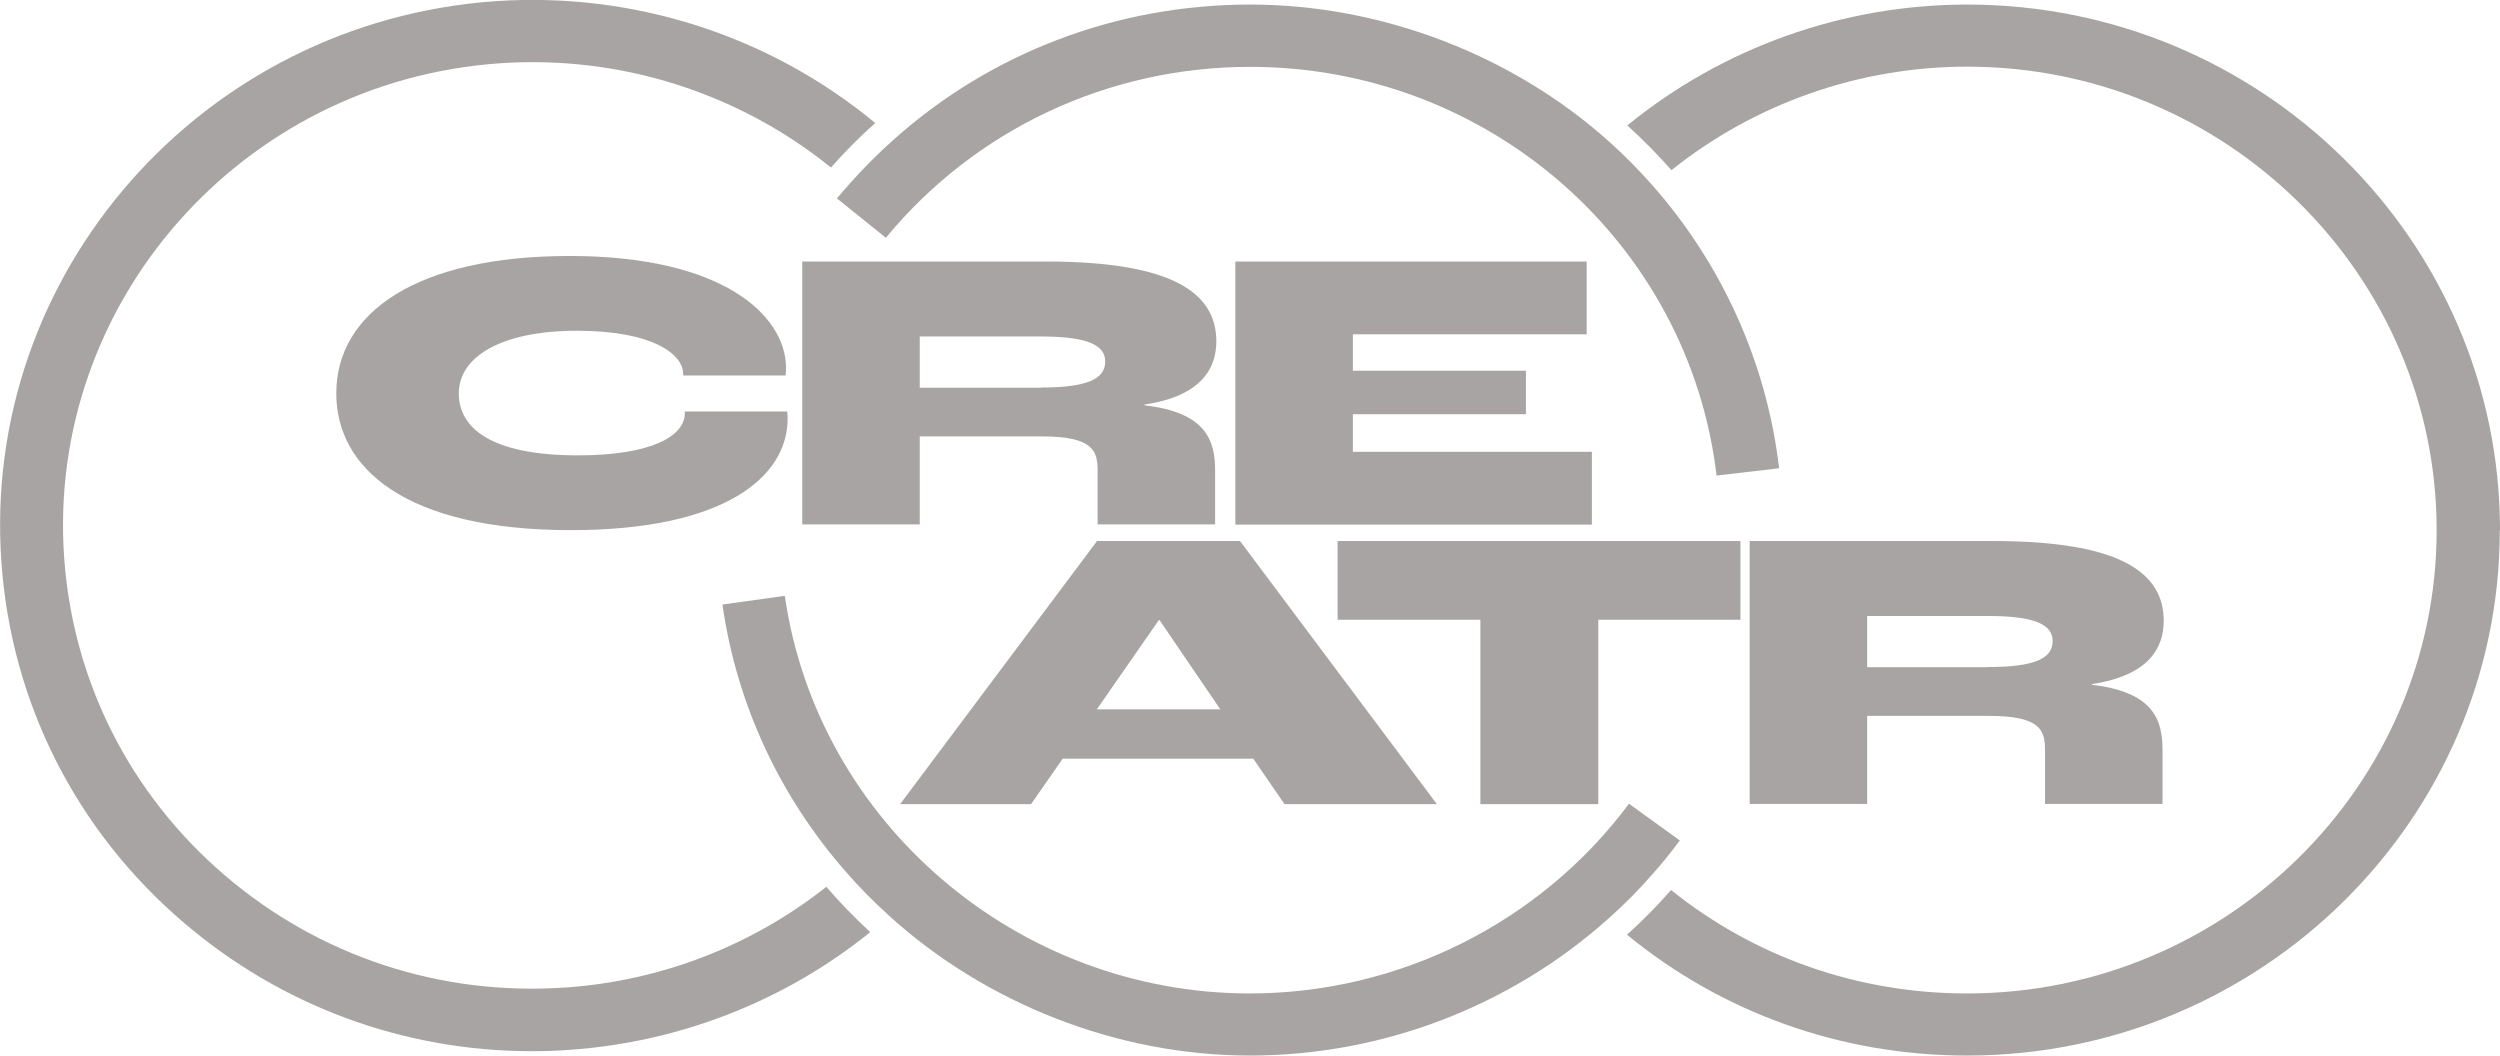
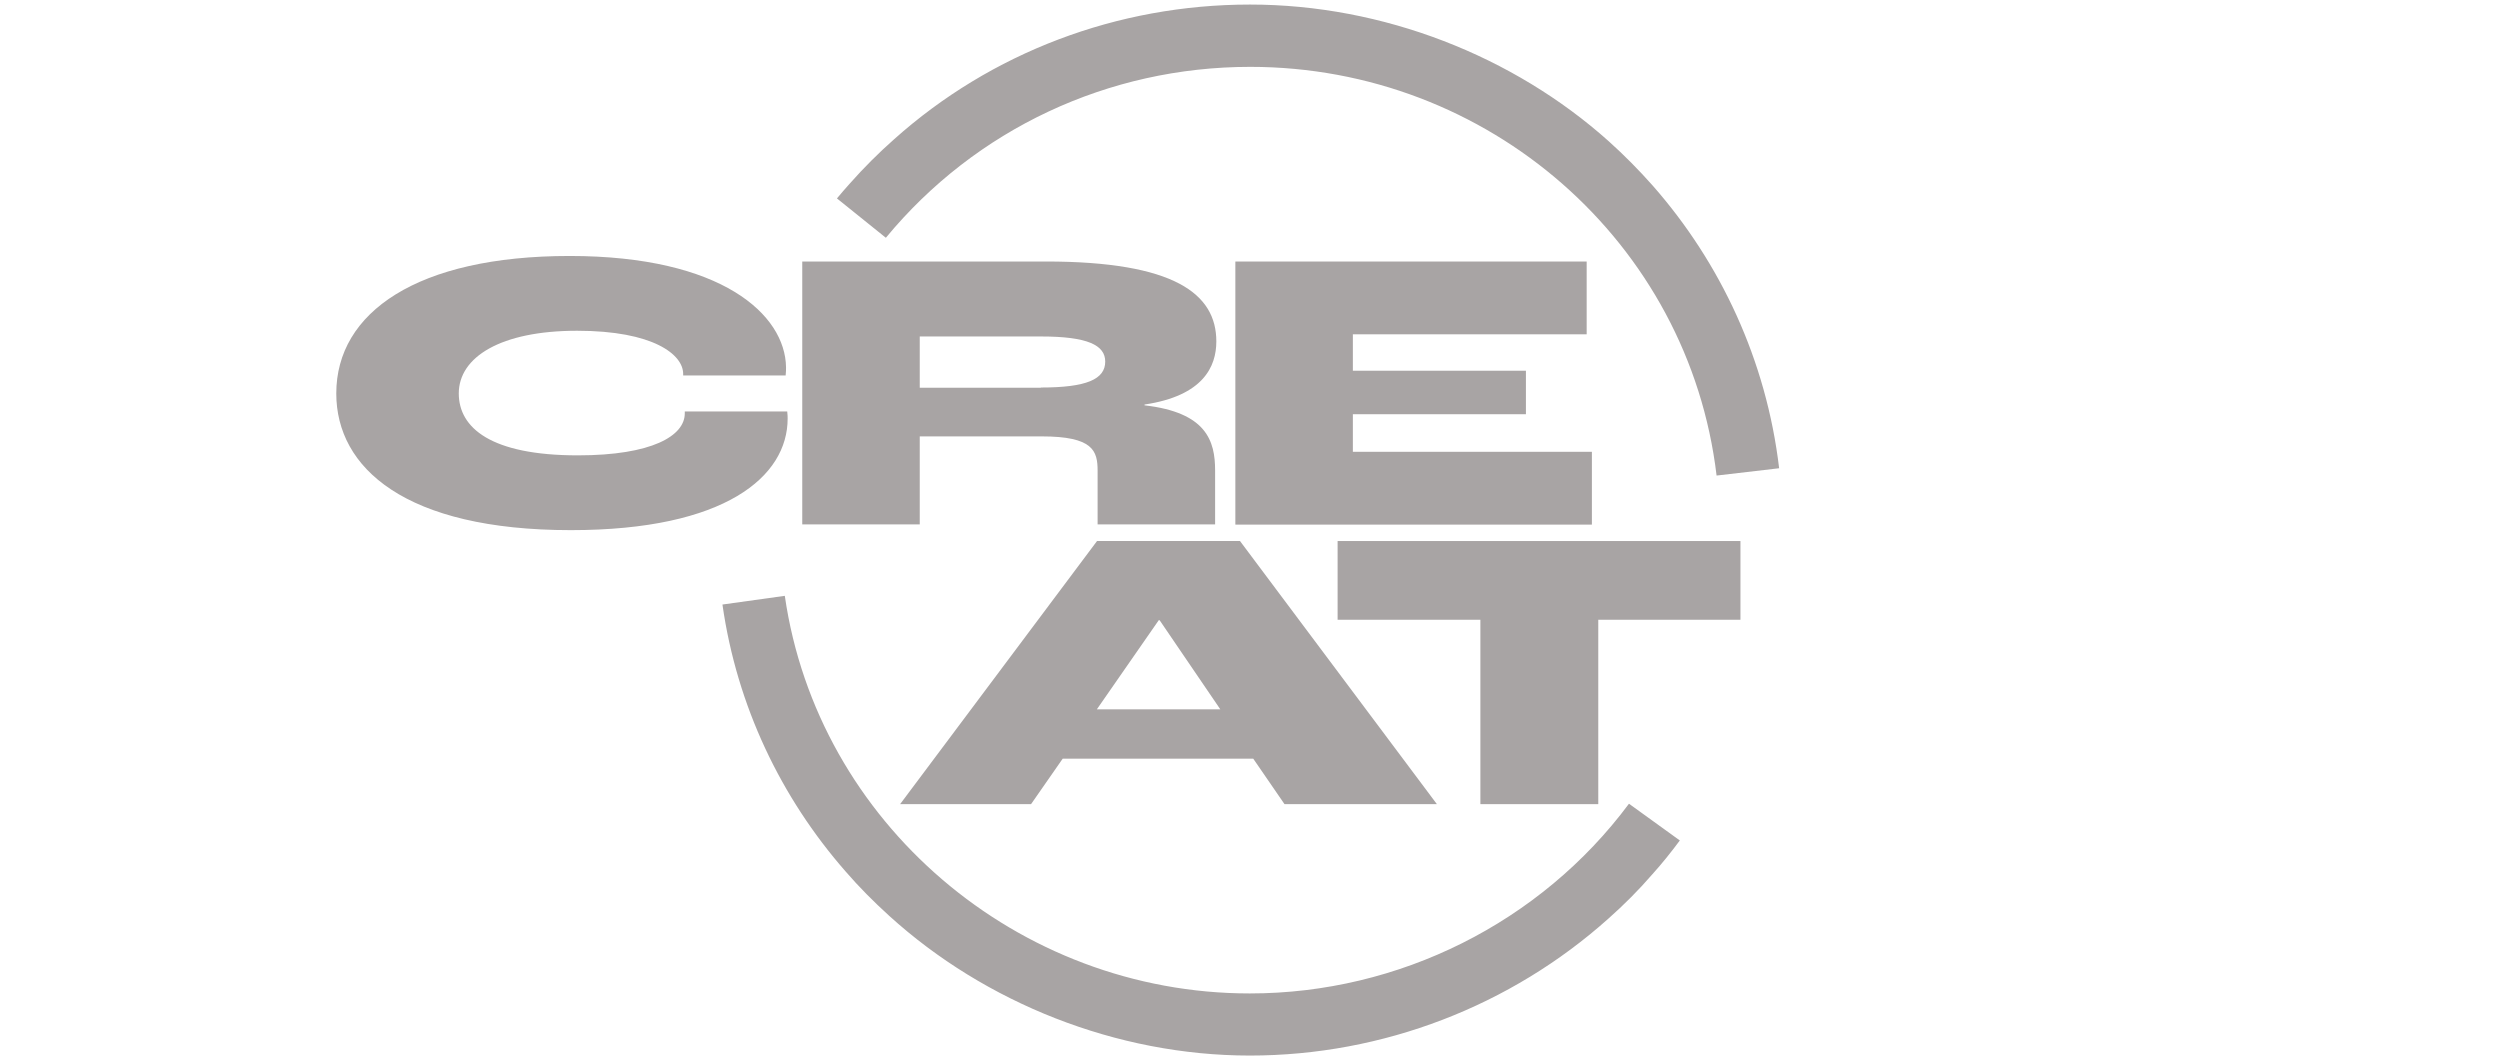
<svg xmlns="http://www.w3.org/2000/svg" width="90" height="38" viewBox="0 0 90 38" fill="none">
  <g clip-path="url(#clip0_33_2)">
    <path d="M12.106 14.164C12.106 11.245 15.022 9.215 20.508 9.215C25.994 9.215 28.268 11.33 28.297 13.217C28.297 13.288 28.297 13.416 28.283 13.516H24.594V13.459C24.594 12.768 23.526 11.907 20.775 11.907C18.025 11.907 16.516 12.854 16.516 14.164C16.516 15.403 17.671 16.393 20.804 16.393C23.475 16.393 24.652 15.688 24.652 14.883V14.812H28.34C28.355 14.912 28.355 15.04 28.355 15.069C28.355 17.155 26.11 19.085 20.552 19.085C14.582 19.085 12.106 16.842 12.106 14.164Z" fill="#A8A4A4" />
    <path d="M28.881 9.414H37.645C42.286 9.414 43.788 10.582 43.788 12.291C43.788 13.196 43.318 14.25 41.203 14.563V14.592C43.434 14.848 43.744 15.873 43.744 16.935V18.879H39.514V16.949C39.514 16.23 39.355 15.71 37.5 15.71H33.111V18.879H28.881V9.407V9.414ZM37.471 13.951C39.117 13.951 39.788 13.652 39.788 13.018C39.788 12.427 39.16 12.113 37.471 12.113H33.111V13.958H37.471V13.951Z" fill="#A8A4A4" />
    <path d="M44.473 9.415H57.12V12.035H48.703V13.346H54.933V14.912H48.703V16.265H57.308V18.886H44.473V9.415Z" fill="#A8A4A4" />
    <path d="M45.13 27.311H38.258L37.118 28.949H32.404L39.493 19.477H44.64L51.728 28.949H46.242L45.116 27.311H45.13ZM43.932 25.537L41.745 22.326H41.716L39.486 25.537H43.932Z" fill="#A8A4A4" />
    <path d="M53.287 22.311H48.154V19.477H62.656V22.311H57.538V28.949H53.294V22.311H53.287Z" fill="#A8A4A4" />
-     <path d="M62.988 19.477H71.751C76.393 19.477 77.894 20.645 77.894 22.354C77.894 23.258 77.425 24.312 75.31 24.626V24.654C77.541 24.91 77.851 25.936 77.851 26.997V28.941H73.621V27.011C73.621 26.292 73.462 25.772 71.607 25.772H67.218V28.941H62.988V19.47V19.477ZM71.578 24.013C73.224 24.013 73.895 23.714 73.895 23.08C73.895 22.489 73.267 22.176 71.578 22.176H67.218V24.02H71.578V24.013Z" fill="#A8A4A4" />
    <path d="M64.049 16.857L61.797 17.12C60.801 8.731 53.583 2.407 45.007 2.407C39.897 2.407 35.118 4.651 31.891 8.56L30.13 7.143C30.282 6.958 30.433 6.787 30.592 6.609C31.097 6.039 31.631 5.505 32.187 5.014C35.674 1.895 40.214 0.164 45 0.164C49.786 0.164 54.485 2.016 57.914 5.085C58.477 5.591 59.004 6.125 59.502 6.687C61.942 9.465 63.587 12.968 64.049 16.857Z" fill="#A8A4A4" />
-     <path d="M89.993 19.079C89.993 29.512 81.388 38 70.813 38C66.28 38 62 36.462 58.571 33.649C59.134 33.143 59.661 32.609 60.159 32.04C63.162 34.454 66.879 35.764 70.813 35.764C80.132 35.764 87.719 28.279 87.719 19.086C87.719 9.892 80.14 2.4 70.821 2.4C66.923 2.4 63.169 3.732 60.173 6.125C59.675 5.562 59.141 5.021 58.585 4.515C62 1.724 66.331 0.164 70.821 0.164C81.396 0.164 90 8.653 90 19.086L89.993 19.079Z" fill="#A8A4A4" />
-     <path d="M31.329 33.556C28.275 36.027 24.485 37.515 20.523 37.793C20.061 37.829 19.606 37.843 19.151 37.843C14.531 37.843 10.121 36.219 6.598 33.2C2.729 29.888 0.405 25.281 0.051 20.239C-0.693 9.834 7.291 0.776 17.837 0.042C22.811 -0.3 27.719 1.289 31.509 4.429C30.946 4.928 30.419 5.462 29.914 6.031C26.586 3.339 22.32 1.979 17.996 2.278C8.699 2.919 1.661 10.91 2.31 20.082C2.628 24.526 4.678 28.585 8.085 31.505C11.492 34.425 15.852 35.863 20.357 35.55C23.793 35.315 27.077 34.04 29.748 31.925C30.239 32.495 30.765 33.036 31.321 33.549L31.329 33.556Z" fill="#A8A4A4" />
    <path d="M60.477 30.252C60.166 30.672 59.841 31.078 59.488 31.47C58.997 32.039 58.463 32.573 57.9 33.072C54.399 36.205 49.793 38 44.993 38C40.193 38 35.457 36.099 32.014 32.972C31.458 32.467 30.924 31.933 30.433 31.363C28.116 28.714 26.528 25.416 26.008 21.763L28.253 21.45C29.43 29.611 36.627 35.764 44.993 35.764C50.363 35.764 55.46 33.214 58.643 28.934L60.477 30.259V30.252Z" fill="#A8A4A4" />
  </g>
  <defs>
    <clipPath id="clip0_33_2">
      <rect width="90" height="38" fill="white" />
    </clipPath>
  </defs>
</svg>